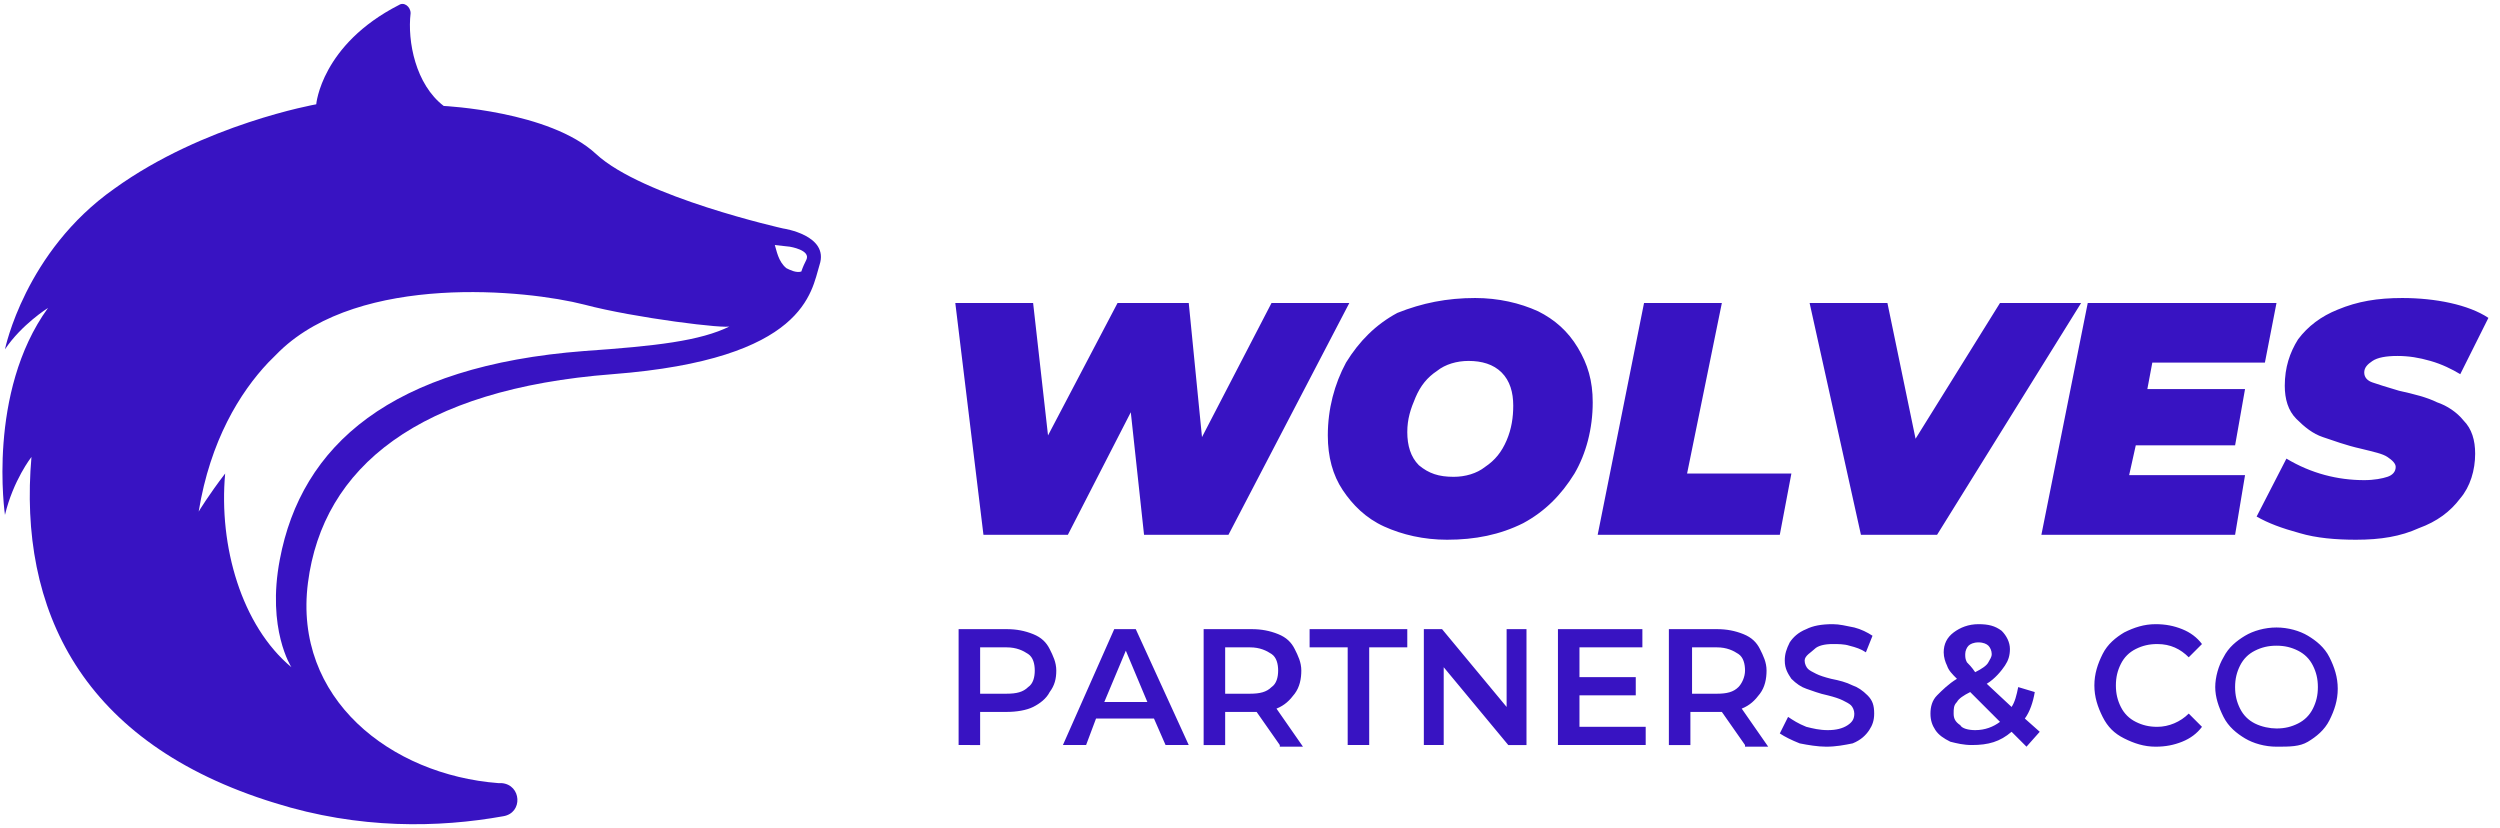
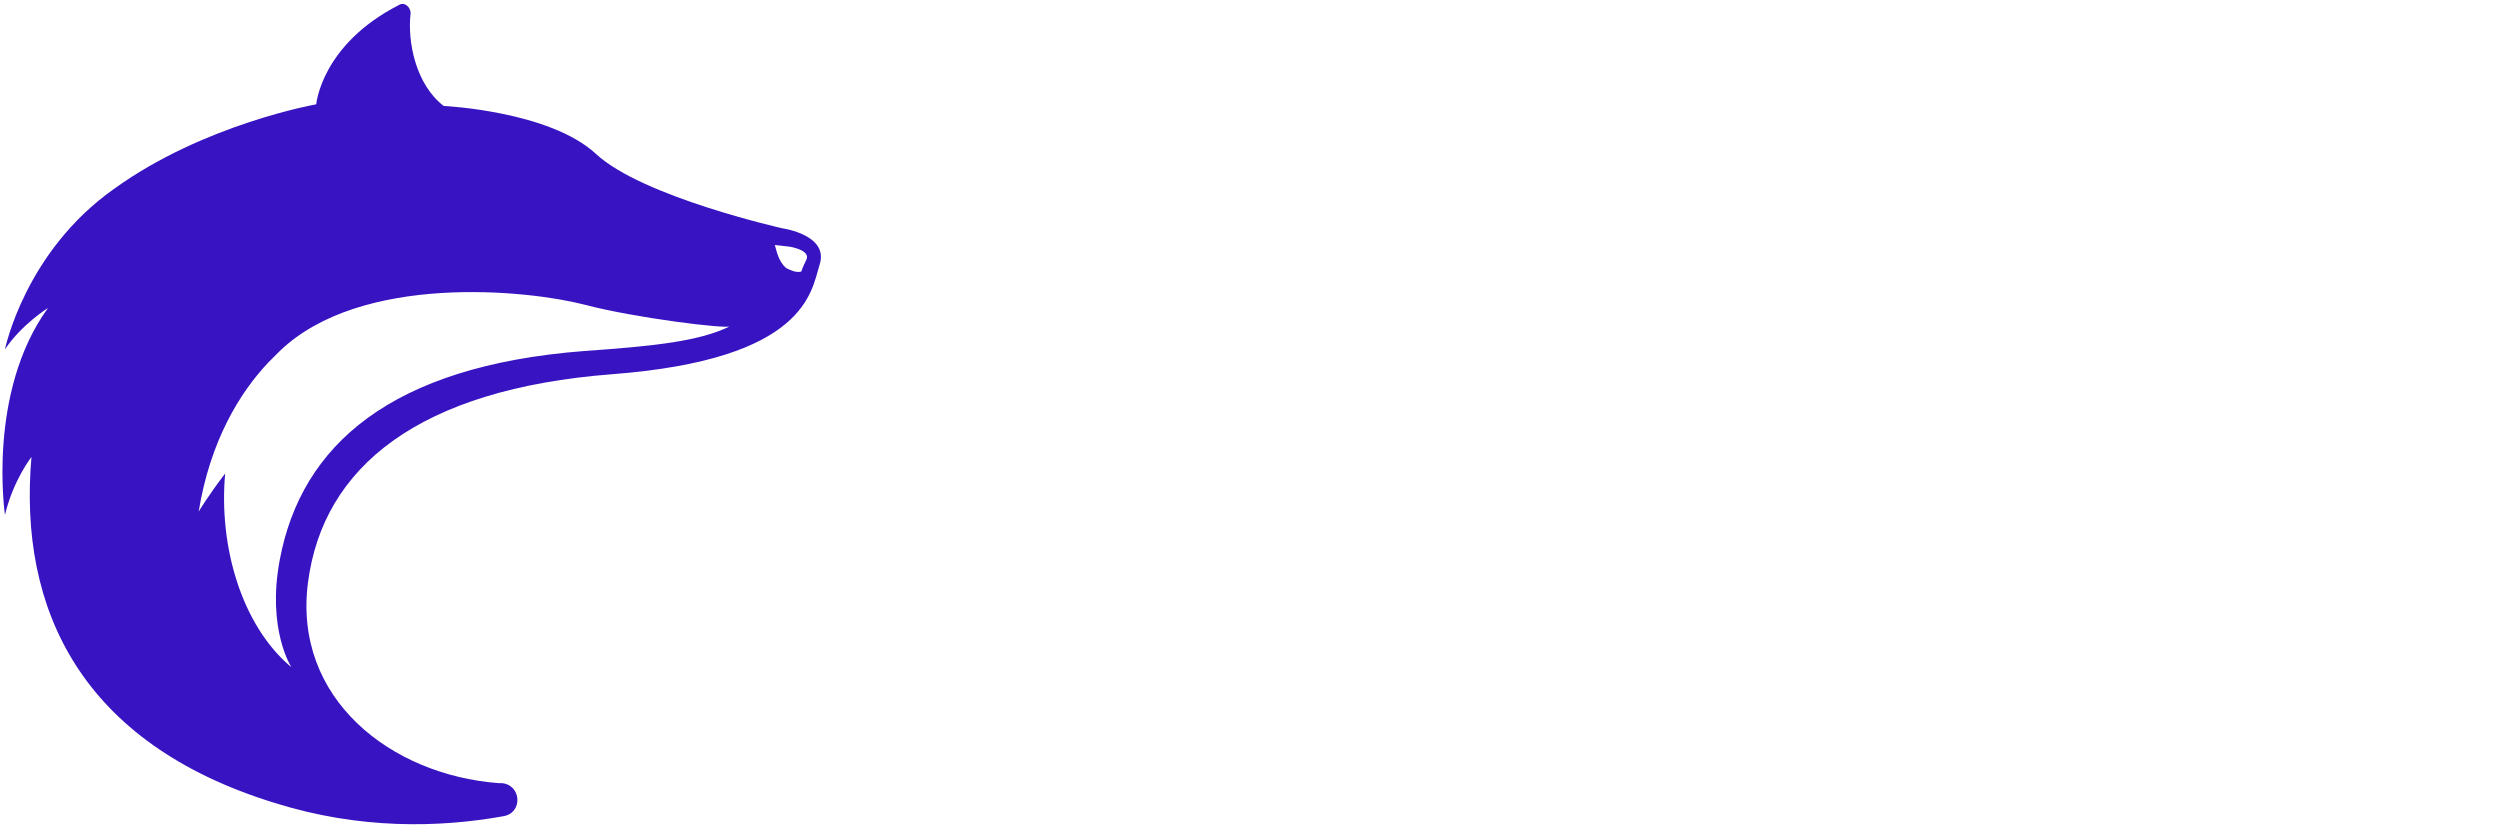
<svg xmlns="http://www.w3.org/2000/svg" version="1.1" id="Layer_1" x="0px" y="0px" viewBox="0 0 151 50" style="enable-background:new 0 0 151 50;" xml:space="preserve">
  <style type="text/css">
	.st0{fill:#3813C2;}
</style>
  <g id="Page-1">
    <g id="Logo-example-2" transform="translate(-0, 0)">
      <path id="Combined-Shape" class="st0" d="M47.3,13.8c0,0,2.8,0.4,2.2,2.2c-0.5,1.6-0.8,5.7-12.5,6.6c-11.7,0.9-17.5,5.6-18.4,12.6    c-0.9,7,5,11.6,11.5,12.1c0.1,0,0.1,0,0.2,0c1.2,0.1,1.3,1.8,0.1,2c-3.9,0.7-8.7,0.8-13.8-0.8C4.9,44.9,1.1,36.8,1.9,27.6    c0,0-1.1,1.4-1.6,3.5c0,0-1.1-7.4,2.6-12.5c0,0-1.6,1-2.6,2.5c0,0,1.2-5.9,6.6-9.7c5.4-3.9,12.2-5.1,12.2-5.1s0.3-3.6,5-6    c0.3-0.2,0.7,0.1,0.7,0.5c-0.2,1.7,0.3,4.3,2,5.6c0,0,6.4,0.3,9.2,2.9C38.8,11.9,47.3,13.8,47.3,13.8z M47.7,14.9l-0.9-0.1    c0.1,0.3,0.2,1,0.7,1.4c0.2,0.1,0.6,0.3,0.9,0.2c0.1-0.3,0.2-0.5,0.3-0.7C49,15.1,47.7,14.9,47.7,14.9z M35.3,18.4    c-3.5-0.9-13.5-1.9-18.4,2.8c-0.2,0.2-0.5,0.5-0.7,0.7c-1.7,1.8-3.5,4.7-4.2,9c0,0,0.6-1,1.6-2.3c-0.4,4.4,1,9.2,4,11.7    c0,0-1.5-2.3-0.7-6.5c1.3-6.9,6.7-11.7,18.4-12.6c4.3-0.3,7-0.6,8.8-1.5C44,19.9,38.3,19.2,35.3,18.4z" />
      <g id="Group-4" transform="translate(55, 13)">
-         <path id="WOLVES" class="st0" d="M26.5,5.3l-7.3,14h-5.1l-0.8-7.4l-3.8,7.4H4.4l-1.7-14h4.7l0.9,8l4.2-8h4.3l0.8,8.1l4.2-8.1     H26.5z M32.4,19.6c-1.4,0-2.7-0.3-3.8-0.8c-1.1-0.5-1.9-1.3-2.5-2.2c-0.6-0.9-0.9-2-0.9-3.3c0-1.6,0.4-3.1,1.1-4.4     c0.8-1.3,1.8-2.3,3.1-3C30.9,5.3,32.4,5,34.1,5c1.4,0,2.7,0.3,3.8,0.8C38.9,6.3,39.7,7,40.3,8s0.9,2,0.9,3.3     c0,1.6-0.4,3.1-1.1,4.3c-0.8,1.3-1.8,2.3-3.1,3C35.6,19.3,34.1,19.6,32.4,19.6z M32.8,15.8c0.7,0,1.4-0.2,1.9-0.6     c0.6-0.4,1-0.9,1.3-1.6s0.4-1.4,0.4-2.1c0-0.8-0.2-1.5-0.7-2c-0.5-0.5-1.2-0.7-2-0.7c-0.7,0-1.4,0.2-1.9,0.6     c-0.6,0.4-1,0.9-1.3,1.6S30,12.3,30,13.1c0,0.8,0.2,1.5,0.7,2C31.3,15.6,31.9,15.8,32.8,15.8z M44.3,5.3H49l-2.1,10.3h6.3     l-0.7,3.7h-11L44.3,5.3z M70.7,5.3l-8.7,14h-4.6l-3.1-14H59l1.7,8.2l5.1-8.2H70.7z M75,8.9l-0.3,1.6h5.9L80,13.9H74l-0.4,1.8h7     L80,19.3H68.3l2.8-14h11.4l-0.7,3.6H75z M87.3,19.6c-1.2,0-2.4-0.1-3.4-0.4c-1.1-0.3-1.9-0.6-2.6-1l1.8-3.5     c1.5,0.9,3.1,1.3,4.7,1.3c0.6,0,1.1-0.1,1.4-0.2c0.3-0.1,0.5-0.3,0.5-0.6c0-0.2-0.2-0.4-0.5-0.6s-0.8-0.3-1.6-0.5     c-0.9-0.2-1.7-0.5-2.3-0.7s-1.1-0.6-1.6-1.1c-0.5-0.5-0.7-1.2-0.7-2c0-1.1,0.3-2,0.8-2.8c0.6-0.8,1.4-1.4,2.4-1.8     C87.4,5.2,88.6,5,90.1,5c1,0,2,0.1,2.9,0.3c0.9,0.2,1.7,0.5,2.3,0.9l-1.7,3.4c-0.5-0.3-1.1-0.6-1.8-0.8c-0.7-0.2-1.3-0.3-2-0.3     c-0.7,0-1.2,0.1-1.5,0.3s-0.5,0.4-0.5,0.7c0,0.3,0.2,0.5,0.5,0.6s0.9,0.3,1.6,0.5c0.9,0.2,1.7,0.4,2.3,0.7     c0.6,0.2,1.2,0.6,1.6,1.1c0.5,0.5,0.7,1.2,0.7,2c0,1-0.3,2-0.9,2.7c-0.6,0.8-1.4,1.4-2.5,1.8C90,19.4,88.8,19.6,87.3,19.6z" />
-         <path id="partners-_x26_-co" class="st0" d="M5.8,25c0.6,0,1.1,0.1,1.6,0.3c0.5,0.2,0.8,0.5,1,0.9c0.2,0.4,0.4,0.8,0.4,1.3     c0,0.5-0.1,0.9-0.4,1.3c-0.2,0.4-0.6,0.7-1,0.9C7,29.9,6.4,30,5.8,30H4.2v2H2.9v-7H5.8z M5.8,28.9c0.6,0,1-0.1,1.3-0.4     c0.3-0.2,0.4-0.6,0.4-1s-0.1-0.8-0.4-1c-0.3-0.2-0.7-0.4-1.3-0.4H4.2v2.8H5.8z M14.7,30.4h-3.5L10.6,32H9.2l3.1-7h1.3l3.2,7h-1.4     L14.7,30.4z M14.3,29.4L13,26.3l-1.3,3.1H14.3z M22.3,32l-1.4-2c-0.1,0-0.1,0-0.3,0H19v2h-1.3v-7h2.9c0.6,0,1.1,0.1,1.6,0.3     c0.5,0.2,0.8,0.5,1,0.9c0.2,0.4,0.4,0.8,0.4,1.3c0,0.5-0.1,1-0.4,1.4c-0.3,0.4-0.6,0.7-1.1,0.9l1.6,2.3H22.3z M22.2,27.5     c0-0.4-0.1-0.8-0.4-1c-0.3-0.2-0.7-0.4-1.3-0.4H19v2.8h1.5c0.6,0,1-0.1,1.3-0.4C22.1,28.3,22.2,27.9,22.2,27.5z M26.4,26.1h-2.3     V25H30v1.1h-2.3V32h-1.3V26.1z M37.2,25v7h-1.1l-3.9-4.7V32H31v-7h1.1l3.9,4.7V25H37.2z M44.4,30.9V32h-5.3v-7h5.1v1.1h-3.8v1.8     h3.4V29h-3.4v1.9H44.4z M50.4,32L49,30c-0.1,0-0.2,0-0.3,0h-1.6v2h-1.3v-7h2.9c0.6,0,1.1,0.1,1.6,0.3c0.5,0.2,0.8,0.5,1,0.9     s0.4,0.8,0.4,1.3c0,0.5-0.1,1-0.4,1.4c-0.3,0.4-0.6,0.7-1.1,0.9l1.6,2.3H50.4z M50.4,27.5c0-0.4-0.1-0.8-0.4-1     c-0.3-0.2-0.7-0.4-1.3-0.4h-1.5v2.8h1.5c0.6,0,1-0.1,1.3-0.4C50.2,28.3,50.4,27.9,50.4,27.5z M55.3,32.1c-0.5,0-1.1-0.1-1.6-0.2     c-0.5-0.2-0.9-0.4-1.2-0.6l0.5-1c0.3,0.2,0.6,0.4,1.1,0.6c0.4,0.1,0.8,0.2,1.3,0.2c0.5,0,0.9-0.1,1.2-0.3s0.4-0.4,0.4-0.7     c0-0.2-0.1-0.4-0.2-0.5c-0.1-0.1-0.3-0.2-0.5-0.3s-0.5-0.2-0.9-0.3c-0.5-0.1-1-0.3-1.3-0.4s-0.6-0.3-0.9-0.6     c-0.2-0.3-0.4-0.6-0.4-1.1c0-0.4,0.1-0.7,0.3-1.1c0.2-0.3,0.5-0.6,1-0.8c0.4-0.2,0.9-0.3,1.6-0.3c0.4,0,0.8,0.1,1.3,0.2     c0.4,0.1,0.8,0.3,1.1,0.5l-0.4,1c-0.3-0.2-0.6-0.3-1-0.4c-0.3-0.1-0.7-0.1-1-0.1c-0.5,0-0.9,0.1-1.1,0.3S54,26.6,54,26.9     c0,0.2,0.1,0.4,0.2,0.5s0.3,0.2,0.5,0.3s0.5,0.2,0.9,0.3c0.5,0.1,0.9,0.2,1.3,0.4c0.3,0.1,0.6,0.3,0.9,0.6s0.4,0.6,0.4,1.1     c0,0.4-0.1,0.7-0.3,1c-0.2,0.3-0.5,0.6-1,0.8C56.4,32,55.9,32.1,55.3,32.1z M67.4,32.1l-0.9-0.9c-0.7,0.6-1.4,0.8-2.4,0.8     c-0.5,0-0.9-0.1-1.3-0.2c-0.4-0.2-0.7-0.4-0.9-0.7s-0.3-0.6-0.3-1c0-0.4,0.1-0.8,0.4-1.1c0.3-0.3,0.7-0.7,1.2-1     c-0.3-0.3-0.5-0.5-0.6-0.8c-0.1-0.2-0.2-0.5-0.2-0.8c0-0.5,0.2-0.9,0.6-1.2c0.4-0.3,0.9-0.5,1.5-0.5c0.6,0,1,0.1,1.4,0.4     c0.3,0.3,0.5,0.7,0.5,1.1c0,0.4-0.1,0.7-0.3,1S65.5,28,65,28.3l1.5,1.4c0.2-0.3,0.3-0.7,0.4-1.2l1,0.3c-0.1,0.6-0.3,1.2-0.6,1.6     l0.9,0.8L67.4,32.1z M64.5,25.8c-0.3,0-0.5,0.1-0.6,0.2s-0.2,0.3-0.2,0.5c0,0.2,0,0.3,0.1,0.5c0.1,0.1,0.3,0.3,0.5,0.6     c0.4-0.2,0.7-0.4,0.8-0.6s0.2-0.3,0.2-0.5c0-0.2-0.1-0.4-0.2-0.5S64.8,25.8,64.5,25.8z M64.3,31.1c0.6,0,1.1-0.2,1.5-0.5L64,28.8     c-0.4,0.2-0.7,0.4-0.8,0.6c-0.2,0.2-0.2,0.4-0.2,0.7c0,0.3,0.1,0.5,0.4,0.7C63.5,31,63.9,31.1,64.3,31.1z M75.2,32.1     c-0.7,0-1.3-0.2-1.9-0.5c-0.6-0.3-1-0.7-1.3-1.3s-0.5-1.2-0.5-1.9s0.2-1.3,0.5-1.9s0.8-1,1.3-1.3c0.6-0.3,1.2-0.5,1.9-0.5     c0.6,0,1.1,0.1,1.6,0.3c0.5,0.2,0.9,0.5,1.2,0.9l-0.8,0.8c-0.5-0.5-1.1-0.8-1.9-0.8c-0.5,0-0.9,0.1-1.3,0.3     c-0.4,0.2-0.7,0.5-0.9,0.9c-0.2,0.4-0.3,0.8-0.3,1.3s0.1,0.9,0.3,1.3c0.2,0.4,0.5,0.7,0.9,0.9c0.4,0.2,0.8,0.3,1.3,0.3     c0.7,0,1.4-0.3,1.9-0.8l0.8,0.8c-0.3,0.4-0.7,0.7-1.2,0.9S75.8,32.1,75.2,32.1z M82.5,32.1c-0.7,0-1.4-0.2-1.9-0.5     s-1-0.7-1.3-1.3c-0.3-0.6-0.5-1.2-0.5-1.8s0.2-1.3,0.5-1.8c0.3-0.6,0.8-1,1.3-1.3s1.2-0.5,1.9-0.5c0.7,0,1.4,0.2,1.9,0.5     s1,0.7,1.3,1.3s0.5,1.2,0.5,1.9s-0.2,1.3-0.5,1.9s-0.8,1-1.3,1.3S83.3,32.1,82.5,32.1z M82.5,31c0.5,0,0.9-0.1,1.3-0.3     c0.4-0.2,0.7-0.5,0.9-0.9S85,29,85,28.5s-0.1-0.9-0.3-1.3s-0.5-0.7-0.9-0.9C83.4,26.1,83,26,82.5,26s-0.9,0.1-1.3,0.3     s-0.7,0.5-0.9,0.9s-0.3,0.8-0.3,1.3s0.1,0.9,0.3,1.3s0.5,0.7,0.9,0.9S82.1,31,82.5,31z" />
-       </g>
+         </g>
    </g>
  </g>
</svg>